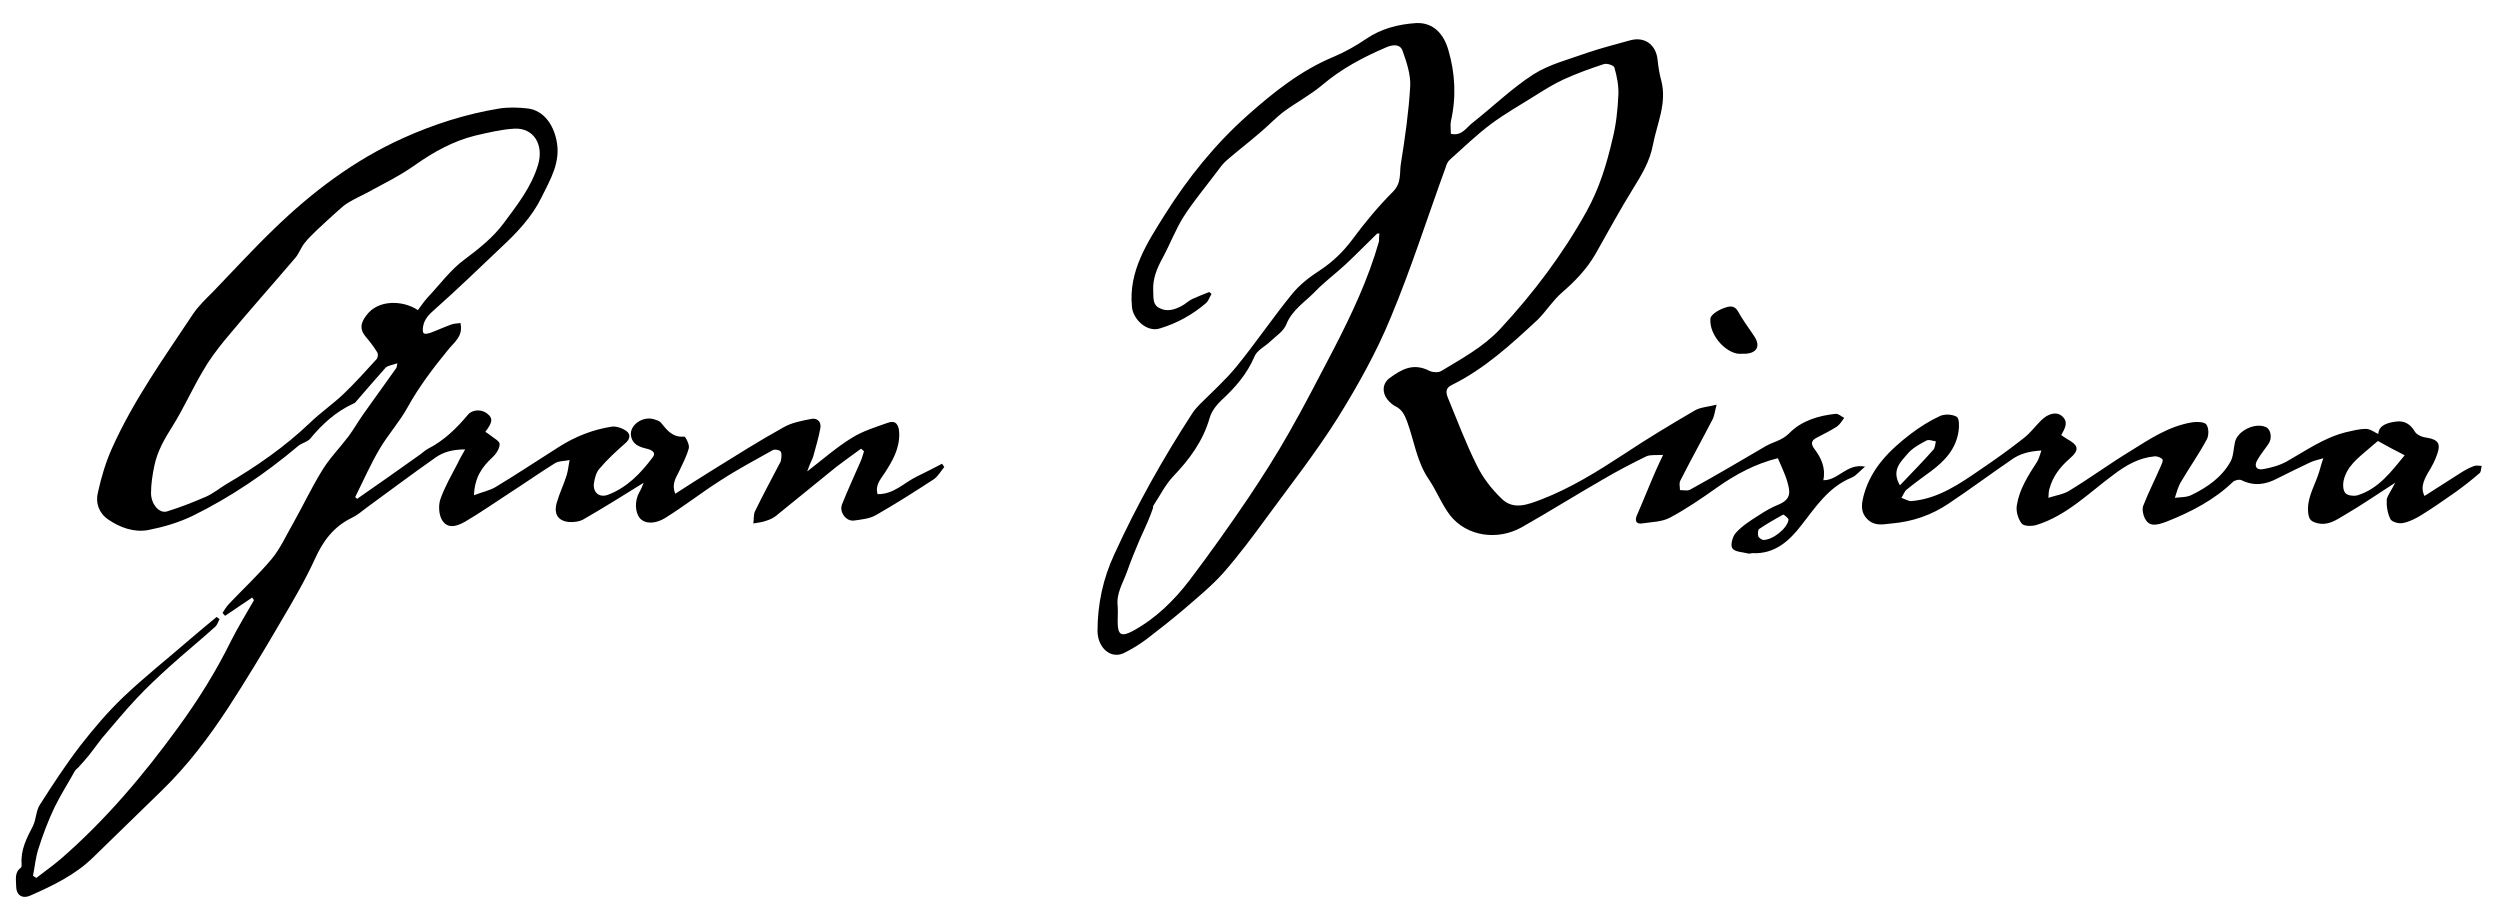
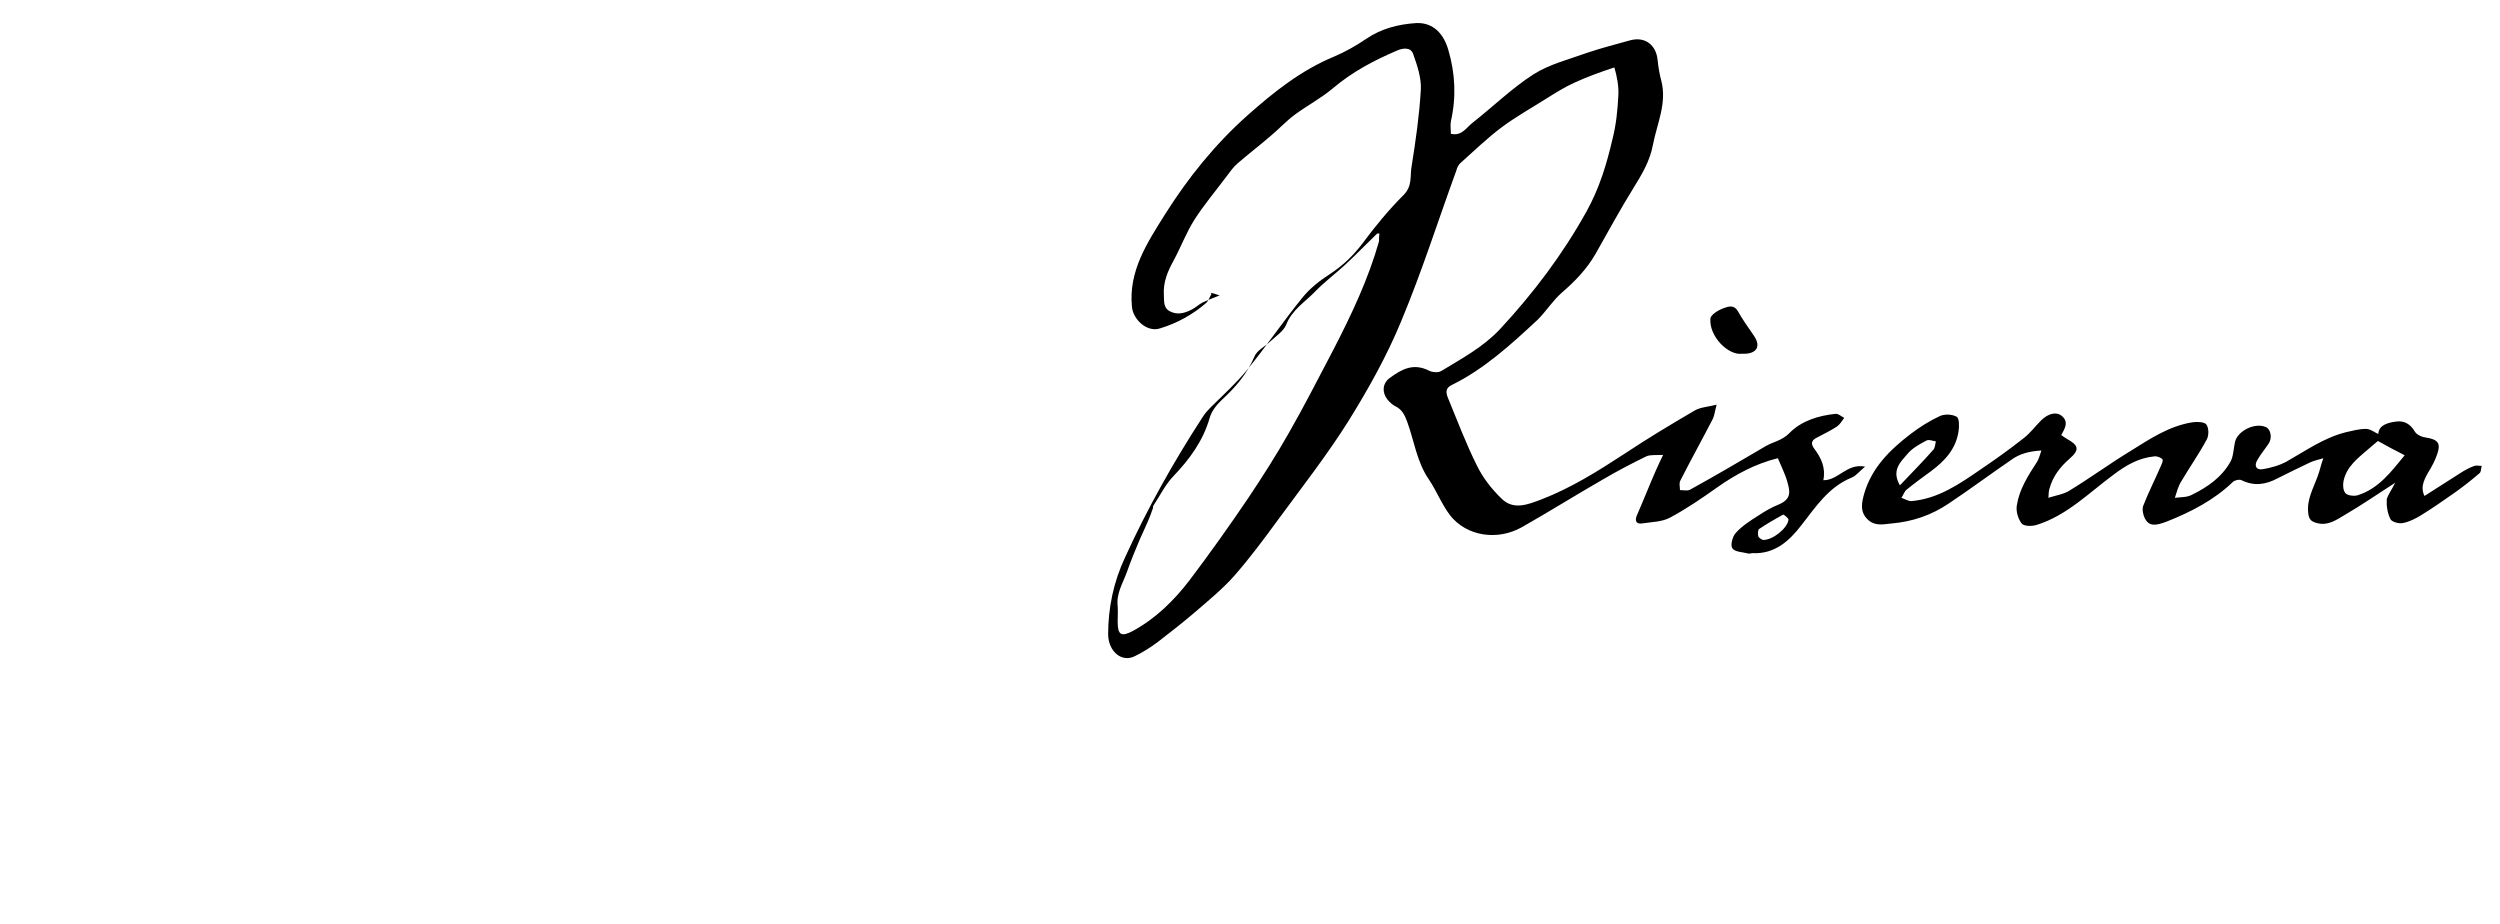
<svg xmlns="http://www.w3.org/2000/svg" version="1.1" id="Livello_1" x="0px" y="0px" viewBox="0 0 682 252" style="enable-background:new 0 0 682 252;" xml:space="preserve">
  <g>
-     <path d="M220.2,128.6c4.3-3.3,7.9-6.5,12.1-9.1c3-1.9,6.6-3,10-4.2c2-0.7,2.9,0.5,3,2.7c0.2,4.3-1.8,7.7-4,11.1   c-1.1,1.7-2.6,3.2-1.9,5.7c4.4,0.1,7.2-3.1,10.7-4.8c2.3-1.1,4.6-2.3,6.9-3.5c0.2,0.3,0.4,0.6,0.6,0.9c-0.9,1.1-1.7,2.5-2.8,3.3   c-5.2,3.4-10.4,6.7-15.8,9.8c-1.7,1-3.9,1.2-6,1.5c-2.2,0.3-4.1-2.3-3.3-4.4c1.6-4,3.4-7.9,5.1-11.8c0.4-0.9,0.6-1.8,0.9-2.7   c-0.3-0.2-0.5-0.5-0.8-0.7c-2.3,1.7-4.6,3.3-6.8,5c-5.5,4.4-11,9-16.5,13.4c-0.8,0.6-1.7,1-2.7,1.3c-1.1,0.4-2.3,0.5-3.4,0.7   c0.2-1.1,0-2.4,0.5-3.4c2.1-4.3,4.3-8.4,6.5-12.6c0.3-0.5,0.6-1,0.6-1.6c0.1-0.7,0.2-1.7-0.2-2.1c-0.4-0.4-1.6-0.6-2.1-0.3   c-4.8,2.7-9.7,5.3-14.3,8.3c-5.2,3.3-10,7.1-15.2,10.3c-2.3,1.4-5.2,1.7-6.7,0c-1.4-1.6-1.5-4.8-0.2-7.1c0.5-0.8,0.8-1.7,1.2-2.6   c-5.5,3.4-10.9,6.8-16.3,9.9c-1.1,0.7-2.8,0.9-4.1,0.8c-3-0.3-4.2-2.2-3.3-5.3c0.7-2.5,1.9-4.9,2.7-7.5c0.4-1.3,0.5-2.8,0.8-4.1   c-1.3,0.3-2.8,0.2-3.9,0.8c-4.2,2.6-8.3,5.5-12.5,8.2c-4,2.6-8,5.4-12.1,7.8c-3.1,1.8-5.2,1.6-6.4-0.6c-0.8-1.5-0.9-3.8-0.4-5.4   c1.2-3.5,3.1-6.7,4.8-10c0.5-1.1,1.1-2.1,2-3.7c-3.4,0-6,0.7-8.2,2.3c-6.3,4.4-12.5,9.1-18.7,13.6c-1.3,1-2.6,2.1-4.1,2.8   c-4.9,2.4-7.8,6.3-10,11.2c-2.7,5.9-6,11.5-9.3,17.1c-4.6,7.9-9.3,15.7-14.3,23.4c-5.3,8.1-11.1,15.8-18.1,22.6   c-6.3,6.1-12.5,12.2-18.8,18.3c-4.9,4.8-11,7.7-17.1,10.4c-2.3,1-3.9-0.1-3.9-2.7c0-1.7-0.5-3.6,1.3-4.9c0.2-0.1,0.2-0.6,0.2-1   c-0.3-3.9,1.4-7.1,3.1-10.4c0.9-1.8,0.8-4.2,1.9-5.8c3.5-5.5,7.1-11,11.1-16.2c3.6-4.6,7.4-9.1,11.7-13.2c5.8-5.5,12-10.4,18-15.6   c2.4-2.1,4.9-4.1,7.4-6.2c0.3,0.2,0.5,0.4,0.8,0.6c-0.4,0.7-0.6,1.5-1.1,2c-4.1,3.7-8.4,7.2-12.5,10.9c-3.1,2.8-6.2,5.7-9.1,8.8   c-3.3,3.5-6.3,7.2-9.4,10.8c-1.2,1.5-2.3,3.1-3.5,4.6c-0.9,1.1-1.8,2.1-2.7,3.1c-0.3,0.4-0.8,0.7-1.1,1.1c-1.9,3.4-4,6.7-5.7,10.2   c-1.7,3.6-3.1,7.3-4.3,11.1c-0.8,2.4-1,5-1.5,7.4c0.3,0.2,0.6,0.4,0.9,0.6c2.2-1.7,4.6-3.4,6.7-5.2c12.2-10.6,22.6-22.9,32.1-36   c5.4-7.4,10.2-15.1,14.3-23.4c1.9-3.8,4.2-7.5,6.3-11.2c-0.2-0.2-0.3-0.4-0.5-0.7c-2.5,1.7-4.9,3.3-7.4,5c-0.2-0.3-0.5-0.5-0.7-0.8   c0.6-0.9,1.1-1.8,1.9-2.6c3.8-4,7.9-7.8,11.5-12.1c2.4-2.9,4-6.5,5.9-9.8c2.7-4.8,5-9.7,7.9-14.4c2-3.3,4.8-6.1,7.2-9.3   c1.4-1.9,2.6-4,4-6c3-4.2,6-8.4,9-12.6c0.1-0.1,0.1-0.3,0.3-1.3c-1.4,0.5-2.6,0.6-3.2,1.2c-2.8,3.1-5.5,6.3-8.2,9.4   c-0.1,0.2-0.4,0.3-0.6,0.4c-4.8,2.2-8.5,5.6-11.8,9.6c-0.8,0.9-2.4,1.2-3.3,2c-8.9,7.5-18.5,14-28.9,19.1c-3.8,1.8-7.9,3-12,3.8   c-3.9,0.7-7.7-0.7-10.9-2.9c-2.5-1.7-3.5-4.5-2.8-7.3c0.9-4.1,2.1-8.2,3.8-12c5.9-13.2,14.3-24.9,22.2-36.8c1.5-2.2,3.5-4.1,5.4-6   c5.5-5.7,10.9-11.6,16.6-17.1c10.4-10.1,21.9-18.8,35.2-24.8c8.4-3.8,17.2-6.6,26.3-8.1c2.6-0.4,5.3-0.3,7.9,0   c4.2,0.6,6.8,4.3,7.7,8.6c1.3,6-1.7,10.8-4.1,15.7c-2.6,5.3-6.7,9.6-11,13.6c-6,5.7-11.9,11.4-18.1,16.9c-1.6,1.4-2.9,2.7-3.2,4.8   c-0.1,0.6-0.1,1.5,0.2,1.7c0.3,0.3,1.2,0.1,1.8-0.1c1.9-0.7,3.8-1.6,5.8-2.3c0.7-0.3,1.6-0.2,2.4-0.4c0.9,3.7-1.9,5.4-3.5,7.5   c-4,4.9-7.8,9.9-10.9,15.5c-2.2,4-5.3,7.4-7.6,11.3c-2.5,4.2-4.5,8.8-6.7,13.2c0.2,0.2,0.4,0.3,0.5,0.5c5.7-4,11.5-8,17.2-12.1   c0.7-0.5,1.4-1.2,2.2-1.6c4.3-2.2,7.7-5.5,10.8-9.2c1.3-1.6,3.9-1.6,5.4-0.3c1.5,1.2,1.4,2.3-0.6,4.9c0.5,0.3,0.9,0.6,1.3,0.9   c1,0.8,2.7,1.7,2.6,2.5c0,1.2-1,2.7-2,3.6c-2.8,2.6-4.8,5.4-5,10.3c2.3-0.9,4.4-1.3,6-2.3c5.8-3.5,11.5-7.3,17.2-10.9   c4.4-2.8,9.2-4.7,14.3-5.5c1.3-0.2,3,0.4,4.1,1.2c1.2,0.9,1,2.2-0.3,3.3c-2.5,2.2-5,4.5-7.1,7c-0.9,1-1.3,2.7-1.5,4.1   c-0.2,2.4,1.5,3.8,3.8,3c5.3-2,9-5.9,12.3-10.3c1-1.3-0.4-2-1.7-2.3c-2.1-0.5-4-1.2-4.3-3.8c-0.2-2.8,3.4-5.2,6.4-4.2   c0.6,0.2,1.4,0.4,1.8,0.9c1.7,2.1,3.2,4.1,6.4,3.8c0.3,0,1.5,2.3,1.2,3.2c-0.6,2.2-1.7,4.3-2.7,6.4c-0.9,1.8-2,3.4-1,6   c3.4-2.2,6.7-4.3,9.9-6.3c6.5-4,12.9-8.1,19.6-11.8c2.2-1.3,5-1.8,7.5-2.3c1.7-0.4,2.9,0.7,2.6,2.5c-0.5,2.7-1.3,5.3-2,7.9   C221.1,126.2,220.7,127.2,220.2,128.6z M114,84.6c0.9-1.2,1.7-2.4,2.7-3.5c3.3-3.5,6.2-7.5,10-10.3c4-3,7.7-5.9,10.7-9.9   c3.7-5,7.6-9.9,9.4-16c1.6-5.4-1.2-10.1-6.5-9.8c-3.6,0.2-7.2,1.1-10.7,1.9c-6,1.5-11.2,4.4-16.2,7.9c-4.2,3-8.9,5.3-13.5,7.8   c-1.5,0.8-3.1,1.5-4.6,2.4c-1.1,0.6-2.1,1.5-3,2.3c-2,1.8-4,3.6-6,5.5c-1.1,1.1-2.3,2.2-3.2,3.4c-1,1.2-1.5,2.8-2.5,4   c-6.4,7.5-13,14.9-19.3,22.5c-2.2,2.7-4.3,5.5-6,8.5c-2.9,4.9-5.2,10.1-8.2,14.9c-2.2,3.5-4.2,6.9-5,10.9c-0.5,2.4-0.9,4.9-0.9,7.4   c0,3.1,2.3,5.7,4.4,5c3.6-1.1,7.1-2.5,10.6-4c2-0.9,3.7-2.3,5.5-3.4c8.2-4.8,16-10.2,22.9-16.8c2.9-2.8,6.4-5.2,9.3-8   c3.1-3,6-6.2,8.9-9.4c0.3-0.4,0.4-1.4,0.1-1.8c-0.9-1.5-2-2.9-3.1-4.2c-1.7-2-1.5-3.7,0.1-5.8C103.1,81.6,110,81.9,114,84.6z" />
-     <path d="M330.5,80.2c-0.5,0.8-0.8,1.8-1.4,2.4c-3.7,3.2-8,5.6-12.7,7c-3.4,1.1-7.2-2.3-7.6-5.8c-1-9.9,4.2-17.6,9-25.3   c6.3-10,13.7-19.2,22.6-27.1c7.1-6.3,14.5-12.2,23.4-15.9c3.1-1.3,6.1-3,8.9-4.9c4.1-2.8,8.8-4,13.6-4.3c3.7-0.2,7.2,1.8,8.8,7.3   c1.9,6.5,2.2,12.9,0.7,19.5c-0.2,1,0,2.2,0,3.4c3,0.7,4.2-1.7,5.9-3c5.6-4.4,10.7-9.4,16.6-13.2c4.4-2.8,9.7-4.1,14.7-5.9   c3.8-1.3,7.8-2.3,11.7-3.4c4-1.1,7.1,1.2,7.5,5.4c0.2,1.9,0.5,3.8,1,5.6c1.6,6.2-1.2,11.8-2.3,17.6c-0.8,4.3-3,8-5.3,11.7   c-3.6,5.8-6.9,11.9-10.3,17.9c-2.4,4.2-5.7,7.6-9.3,10.7c-2.4,2.1-4.2,5-6.5,7.3c-7.2,6.7-14.5,13.4-23.4,17.8   c-1.7,0.8-1.7,1.9-1.2,3.3c2.6,6.3,5,12.7,8,18.7c1.6,3.3,4,6.4,6.7,9c3.3,3.3,7.3,1.6,11,0.2c8-3.1,15.2-7.6,22.4-12.3   c6.3-4.2,12.8-8.1,19.3-11.9c1.5-0.9,3.6-1,6-1.6c-0.5,1.8-0.6,2.9-1,3.8c-2.9,5.6-6,11.2-8.9,16.9c-0.4,0.7-0.1,1.8-0.1,2.6   c1,0,2.2,0.3,2.9-0.2c6.9-3.8,13.7-7.8,20.5-11.8c2.1-1.2,4.4-1.5,6.4-3.5c3.3-3.4,7.9-4.8,12.6-5.3c0.8-0.1,1.6,0.7,2.4,1.1   c-0.6,0.8-1.1,1.7-1.9,2.3c-1.8,1.2-3.7,2.1-5.6,3.1c-1.6,0.8-1.6,1.8-0.6,3.1c1.9,2.5,3.1,5.3,2.4,8.5c4.1,0.1,6.4-4.7,11.4-3.7   c-1.5,1.2-2.4,2.5-3.7,3c-6.3,2.6-9.7,7.9-13.7,13c-3.3,4.3-7.3,7.9-13.3,7.6c-0.4,0-0.9,0.2-1.2,0.1c-1.5-0.4-3.6-0.4-4.3-1.4   c-0.6-0.8,0-3.2,0.9-4.2c1.7-1.9,3.9-3.3,6.1-4.7c1.8-1.2,3.7-2.3,5.7-3.1c3.5-1.5,3-3.6,2.3-6.1c-0.6-2.2-1.7-4.3-2.6-6.5   c-6.1,1.5-11.5,4.4-16.6,8c-4.1,2.9-8.3,5.8-12.8,8.2c-2.2,1.2-5.1,1.2-7.7,1.6c-1.4,0.2-2-0.6-1.4-2.1c1.8-4.1,3.4-8.2,5.2-12.3   c0.5-1.2,1.1-2.4,2-4.3c-1.9,0.1-3.5-0.1-4.6,0.4c-4.1,2-8.1,4.1-12,6.4c-7.3,4.2-14.5,8.7-21.9,12.9c-6.7,3.8-15.1,2.5-19.6-3.2   c-2.3-3-3.7-6.7-5.8-9.8c-3.3-4.8-4-10.5-5.9-15.7c-0.7-1.9-1.4-3.4-3.3-4.3c-0.8-0.4-1.5-1.1-2.1-1.8c-1.5-1.9-1.4-4.3,0.5-5.8   c3.4-2.5,6.6-4.3,11-2c0.9,0.4,2.4,0.5,3.2,0c5.6-3.4,11.4-6.5,16-11.4c9.1-9.8,17.1-20.4,23.6-32.1c3.5-6.3,5.5-12.9,7.1-19.8   c1-3.9,1.4-8,1.6-12.1c0.1-2.4-0.4-5-1.1-7.4c-0.2-0.6-2.1-1.2-2.9-0.9c-3.7,1.2-7.5,2.6-11,4.2c-2.6,1.2-5,2.7-7.4,4.2   c-4.1,2.6-8.4,5-12.3,7.9c-3.9,2.9-7.5,6.4-11.2,9.7c-0.6,0.5-1,1.3-1.2,2.1c-5,13.7-9.4,27.6-15,41c-3.9,9.5-9,18.6-14.4,27.3   c-5.9,9.4-12.8,18.2-19.4,27.2c-3.8,5.2-7.6,10.3-11.8,15.1c-3.2,3.6-7,6.7-10.7,9.9c-3.3,2.8-6.7,5.5-10.1,8.1   c-2,1.5-4.2,2.9-6.5,4c-3.5,1.6-7-1.4-7.1-6c0-7.3,1.5-14.4,4.6-21c6.1-13.4,13.3-26.2,21.3-38.5c0.6-0.9,1.3-1.7,2.1-2.5   c3.4-3.4,7-6.6,10-10.3c5.2-6.4,9.8-13.2,15-19.6c2.1-2.6,4.8-4.7,7.6-6.5c3.5-2.3,6.3-5,8.8-8.3c3.4-4.6,7.1-9.1,11.2-13.2   c2.5-2.5,1.7-5.3,2.2-7.9c1.1-6.9,2.1-13.8,2.5-20.8c0.2-3.2-1-6.7-2.1-9.8c-0.7-1.9-2.8-1.6-4.4-0.9c-6.3,2.7-12.2,5.8-17.5,10.3   c-3.2,2.7-7,4.7-10.4,7.2c-2.4,1.8-4.4,4-6.7,5.9c-2.9,2.5-5.9,4.8-8.8,7.3c-1.2,1-2.1,2.3-3,3.5c-3,4-6.2,7.8-8.9,12   c-2.2,3.5-3.7,7.5-5.7,11.2c-1.6,2.9-2.8,5.8-2.6,9.2c0.1,1.8-0.2,3.7,1.8,4.6c2,1,4,0.4,5.9-0.6c1-0.5,1.9-1.4,2.9-1.9   c1.5-0.7,3.1-1.3,4.6-1.9C329.9,79.6,330.2,79.9,330.5,80.2z M376.3,63.7c-0.2,0-0.4,0-0.6,0c-2.9,2.8-5.7,5.7-8.6,8.4   c-2.8,2.6-5.8,4.8-8.4,7.5c-2.7,2.8-6.2,4.9-7.8,8.9c-0.7,1.8-2.7,3.1-4.2,4.5c-1.5,1.5-3.8,2.5-4.5,4.3c-2,4.7-5.2,8.4-8.9,11.8   c-1.4,1.3-2.8,3.1-3.3,4.9c-1.8,6.3-5.5,11.3-9.9,15.9c-2.2,2.3-3.7,5.4-5.5,8.1c-0.1,0.2,0,0.5-0.1,0.7c-0.4,1.1-0.8,2.3-1.3,3.4   c-0.7,1.7-1.5,3.3-2.2,4.9c-1.3,3-2.5,6-3.6,9.1c-1.1,3-2.9,5.8-2.5,9.2c0.1,1.4,0,2.9,0,4.3c0,3.7,1,4.2,4.2,2.5   c6.2-3.4,11.2-8.3,15.4-13.8c5.6-7.4,11-15,16.2-22.7c3.8-5.7,7.5-11.5,10.9-17.5c4.3-7.5,8.2-15.2,12.2-22.8   c4.9-9.5,9.5-19.2,12.4-29.5C376.2,65.2,376.2,64.4,376.3,63.7z M480.9,147.3c2.7,0.1,6.7-3.2,7-5.5c0.1-0.4-1.3-1.5-1.5-1.4   c-2.2,1.2-4.4,2.5-6.5,3.9c-0.4,0.3-0.4,1.5-0.2,2.1C480,146.9,480.7,147.2,480.9,147.3z" />
+     <path d="M330.5,80.2c-0.5,0.8-0.8,1.8-1.4,2.4c-3.7,3.2-8,5.6-12.7,7c-3.4,1.1-7.2-2.3-7.6-5.8c-1-9.9,4.2-17.6,9-25.3   c6.3-10,13.7-19.2,22.6-27.1c7.1-6.3,14.5-12.2,23.4-15.9c3.1-1.3,6.1-3,8.9-4.9c4.1-2.8,8.8-4,13.6-4.3c3.7-0.2,7.2,1.8,8.8,7.3   c1.9,6.5,2.2,12.9,0.7,19.5c-0.2,1,0,2.2,0,3.4c3,0.7,4.2-1.7,5.9-3c5.6-4.4,10.7-9.4,16.6-13.2c4.4-2.8,9.7-4.1,14.7-5.9   c3.8-1.3,7.8-2.3,11.7-3.4c4-1.1,7.1,1.2,7.5,5.4c0.2,1.9,0.5,3.8,1,5.6c1.6,6.2-1.2,11.8-2.3,17.6c-0.8,4.3-3,8-5.3,11.7   c-3.6,5.8-6.9,11.9-10.3,17.9c-2.4,4.2-5.7,7.6-9.3,10.7c-2.4,2.1-4.2,5-6.5,7.3c-7.2,6.7-14.5,13.4-23.4,17.8   c-1.7,0.8-1.7,1.9-1.2,3.3c2.6,6.3,5,12.7,8,18.7c1.6,3.3,4,6.4,6.7,9c3.3,3.3,7.3,1.6,11,0.2c8-3.1,15.2-7.6,22.4-12.3   c6.3-4.2,12.8-8.1,19.3-11.9c1.5-0.9,3.6-1,6-1.6c-0.5,1.8-0.6,2.9-1,3.8c-2.9,5.6-6,11.2-8.9,16.9c-0.4,0.7-0.1,1.8-0.1,2.6   c1,0,2.2,0.3,2.9-0.2c6.9-3.8,13.7-7.8,20.5-11.8c2.1-1.2,4.4-1.5,6.4-3.5c3.3-3.4,7.9-4.8,12.6-5.3c0.8-0.1,1.6,0.7,2.4,1.1   c-0.6,0.8-1.1,1.7-1.9,2.3c-1.8,1.2-3.7,2.1-5.6,3.1c-1.6,0.8-1.6,1.8-0.6,3.1c1.9,2.5,3.1,5.3,2.4,8.5c4.1,0.1,6.4-4.7,11.4-3.7   c-1.5,1.2-2.4,2.5-3.7,3c-6.3,2.6-9.7,7.9-13.7,13c-3.3,4.3-7.3,7.9-13.3,7.6c-0.4,0-0.9,0.2-1.2,0.1c-1.5-0.4-3.6-0.4-4.3-1.4   c-0.6-0.8,0-3.2,0.9-4.2c1.7-1.9,3.9-3.3,6.1-4.7c1.8-1.2,3.7-2.3,5.7-3.1c3.5-1.5,3-3.6,2.3-6.1c-0.6-2.2-1.7-4.3-2.6-6.5   c-6.1,1.5-11.5,4.4-16.6,8c-4.1,2.9-8.3,5.8-12.8,8.2c-2.2,1.2-5.1,1.2-7.7,1.6c-1.4,0.2-2-0.6-1.4-2.1c1.8-4.1,3.4-8.2,5.2-12.3   c0.5-1.2,1.1-2.4,2-4.3c-1.9,0.1-3.5-0.1-4.6,0.4c-4.1,2-8.1,4.1-12,6.4c-7.3,4.2-14.5,8.7-21.9,12.9c-6.7,3.8-15.1,2.5-19.6-3.2   c-2.3-3-3.7-6.7-5.8-9.8c-3.3-4.8-4-10.5-5.9-15.7c-0.7-1.9-1.4-3.4-3.3-4.3c-0.8-0.4-1.5-1.1-2.1-1.8c-1.5-1.9-1.4-4.3,0.5-5.8   c3.4-2.5,6.6-4.3,11-2c0.9,0.4,2.4,0.5,3.2,0c5.6-3.4,11.4-6.5,16-11.4c9.1-9.8,17.1-20.4,23.6-32.1c3.5-6.3,5.5-12.9,7.1-19.8   c1-3.9,1.4-8,1.6-12.1c0.1-2.4-0.4-5-1.1-7.4c-3.7,1.2-7.5,2.6-11,4.2c-2.6,1.2-5,2.7-7.4,4.2   c-4.1,2.6-8.4,5-12.3,7.9c-3.9,2.9-7.5,6.4-11.2,9.7c-0.6,0.5-1,1.3-1.2,2.1c-5,13.7-9.4,27.6-15,41c-3.9,9.5-9,18.6-14.4,27.3   c-5.9,9.4-12.8,18.2-19.4,27.2c-3.8,5.2-7.6,10.3-11.8,15.1c-3.2,3.6-7,6.7-10.7,9.9c-3.3,2.8-6.7,5.5-10.1,8.1   c-2,1.5-4.2,2.9-6.5,4c-3.5,1.6-7-1.4-7.1-6c0-7.3,1.5-14.4,4.6-21c6.1-13.4,13.3-26.2,21.3-38.5c0.6-0.9,1.3-1.7,2.1-2.5   c3.4-3.4,7-6.6,10-10.3c5.2-6.4,9.8-13.2,15-19.6c2.1-2.6,4.8-4.7,7.6-6.5c3.5-2.3,6.3-5,8.8-8.3c3.4-4.6,7.1-9.1,11.2-13.2   c2.5-2.5,1.7-5.3,2.2-7.9c1.1-6.9,2.1-13.8,2.5-20.8c0.2-3.2-1-6.7-2.1-9.8c-0.7-1.9-2.8-1.6-4.4-0.9c-6.3,2.7-12.2,5.8-17.5,10.3   c-3.2,2.7-7,4.7-10.4,7.2c-2.4,1.8-4.4,4-6.7,5.9c-2.9,2.5-5.9,4.8-8.8,7.3c-1.2,1-2.1,2.3-3,3.5c-3,4-6.2,7.8-8.9,12   c-2.2,3.5-3.7,7.5-5.7,11.2c-1.6,2.9-2.8,5.8-2.6,9.2c0.1,1.8-0.2,3.7,1.8,4.6c2,1,4,0.4,5.9-0.6c1-0.5,1.9-1.4,2.9-1.9   c1.5-0.7,3.1-1.3,4.6-1.9C329.9,79.6,330.2,79.9,330.5,80.2z M376.3,63.7c-0.2,0-0.4,0-0.6,0c-2.9,2.8-5.7,5.7-8.6,8.4   c-2.8,2.6-5.8,4.8-8.4,7.5c-2.7,2.8-6.2,4.9-7.8,8.9c-0.7,1.8-2.7,3.1-4.2,4.5c-1.5,1.5-3.8,2.5-4.5,4.3c-2,4.7-5.2,8.4-8.9,11.8   c-1.4,1.3-2.8,3.1-3.3,4.9c-1.8,6.3-5.5,11.3-9.9,15.9c-2.2,2.3-3.7,5.4-5.5,8.1c-0.1,0.2,0,0.5-0.1,0.7c-0.4,1.1-0.8,2.3-1.3,3.4   c-0.7,1.7-1.5,3.3-2.2,4.9c-1.3,3-2.5,6-3.6,9.1c-1.1,3-2.9,5.8-2.5,9.2c0.1,1.4,0,2.9,0,4.3c0,3.7,1,4.2,4.2,2.5   c6.2-3.4,11.2-8.3,15.4-13.8c5.6-7.4,11-15,16.2-22.7c3.8-5.7,7.5-11.5,10.9-17.5c4.3-7.5,8.2-15.2,12.2-22.8   c4.9-9.5,9.5-19.2,12.4-29.5C376.2,65.2,376.2,64.4,376.3,63.7z M480.9,147.3c2.7,0.1,6.7-3.2,7-5.5c0.1-0.4-1.3-1.5-1.5-1.4   c-2.2,1.2-4.4,2.5-6.5,3.9c-0.4,0.3-0.4,1.5-0.2,2.1C480,146.9,480.7,147.2,480.9,147.3z" />
    <path d="M653.4,131.7c-5,3.2-9.3,6.2-13.8,8.8c-2.2,1.3-4.5,3-7.5,2.2c-1.6-0.4-2.2-1-2.4-2.6c-0.5-3.8,1.4-6.9,2.6-10.3   c0.5-1.3,0.8-2.8,1.5-4.8c-1.7,0.5-2.6,0.7-3.5,1.1c-3,1.4-6,2.9-9,4.4c-3.2,1.7-6.4,2.2-9.8,0.5c-0.6-0.3-1.9,0-2.4,0.5   c-5.1,4.9-11.3,8.1-17.8,10.7c-3.5,1.4-5.1,1.3-6.2-0.8c-0.5-1-0.8-2.6-0.4-3.5c1.4-3.6,3.2-7.1,4.7-10.6c0.3-0.7,0.8-1.7,0.5-2   c-0.4-0.5-1.5-0.9-2.2-0.8c-4.2,0.4-7.7,2.4-11,4.9c-6.8,5-12.8,11.2-21.1,13.8c-1.3,0.4-3.5,0.4-4.1-0.4c-1-1.3-1.6-3.4-1.3-5   c0.7-4.4,3.1-8.1,5.5-11.8c0.5-0.8,0.7-1.7,1.2-3.1c-3.4,0.2-6,0.9-8.3,2.6c-5.7,3.9-11.2,8-16.9,11.8c-4.7,3.2-9.9,5-15.6,5.5   c-2.3,0.2-4.4,0.8-6.4-0.9c-2.5-2.2-1.8-4.9-1.1-7.4c2.1-7,7-11.8,12.6-16.1c2.5-1.9,5.2-3.6,8-4.9c1.3-0.6,3.4-0.5,4.6,0.2   c0.7,0.4,0.7,2.6,0.5,3.9c-0.7,4.9-3.8,8.2-7.6,11c-2.2,1.6-4.4,3.2-6.6,5c-0.6,0.5-0.9,1.5-1.4,2.2c0.9,0.3,1.8,0.9,2.7,0.9   c7.3-0.6,13.2-4.7,19-8.7c4-2.7,7.9-5.5,11.7-8.5c1.8-1.4,3.1-3.2,4.7-4.8c1.9-1.9,4.2-2.5,5.7-1.2c1.9,1.6,0.8,3.4-0.2,5.2   c0.5,0.3,1,0.7,1.5,1c3.3,1.8,3.6,3,0.7,5.5c-2.6,2.3-4.5,4.8-5.4,8.1c-0.2,0.5-0.2,1.1-0.3,2.5c2.2-0.7,4.3-1,5.8-2   c5.6-3.4,10.9-7.3,16.5-10.7c5.3-3.3,10.6-6.9,17-7.9c1.3-0.2,3.3-0.1,3.8,0.6c0.7,1,0.7,3,0.1,4.1c-2.1,3.9-4.7,7.6-7,11.5   c-0.8,1.3-1.2,2.9-1.7,4.4c1.6-0.2,3.3-0.1,4.6-0.8c4.3-2.1,8.2-4.8,10.6-9.1c0.8-1.5,0.8-3.5,1.2-5.3c0.7-3.1,5.5-5.4,8.4-4.1   c1.4,0.6,1.8,3,0.8,4.5c-1,1.5-2.2,2.9-3.1,4.5c-0.9,1.5-0.4,2.8,1.5,2.5c2.2-0.4,4.5-1,6.5-2.1c5.3-3,10.2-6.5,16.2-8   c1.8-0.4,3.6-0.9,5.4-0.9c1.2,0,2.3,0.9,3.4,1.4c0.1-2.4,2.5-3.1,4.9-3.4c2.2-0.3,3.9,0.7,5.1,2.8c0.6,0.9,2.1,1.5,3.2,1.6   c3,0.5,3.9,1.5,2.9,4.4c-0.6,1.8-1.5,3.5-2.5,5.1c-1.5,2.6-2,4.4-1,6.4c3.5-2.2,7-4.5,10.5-6.7c1-0.6,2-1.1,3.1-1.5   c0.6-0.2,1.3,0,2,0c-0.2,0.7-0.1,1.6-0.6,2c-2.2,1.9-4.5,3.7-6.9,5.4c-3,2.1-6,4.2-9.1,6.1c-1.5,0.9-3.2,1.8-5,2.1   c-1,0.2-2.9-0.3-3.3-1.1c-0.8-1.6-1.1-3.6-1-5.4C651.5,134.8,652.5,133.6,653.4,131.7z M648.7,120.3c-0.7,0.6-1.7,1.4-2.6,2.2   c-2.9,2.5-6,4.8-6.8,8.8c-0.2,1.1-0.1,2.6,0.6,3.3c0.6,0.6,2.3,0.8,3.3,0.5c5.7-1.8,9.1-6.4,12.8-10.9   C653.4,122.9,651.2,121.7,648.7,120.3z M518.3,132.4c3.2-3.4,6.3-6.5,9.1-9.7c0.5-0.5,0.5-1.5,0.7-2.3c-0.9-0.1-1.9-0.6-2.6-0.2   c-1.9,1-3.9,2.1-5.2,3.7C518.5,126,515.9,128.3,518.3,132.4z" />
    <path d="M475.2,96.5c-3.7,0.5-9-4.7-8.6-9.6c0.1-1.1,2.3-2.4,3.8-2.9c1.1-0.4,2.7-0.9,3.7,0.9c1.3,2.4,3,4.6,4.5,6.9   c1.7,2.6,0.7,4.5-2.4,4.7C475.9,96.5,475.6,96.5,475.2,96.5z" />
  </g>
</svg>